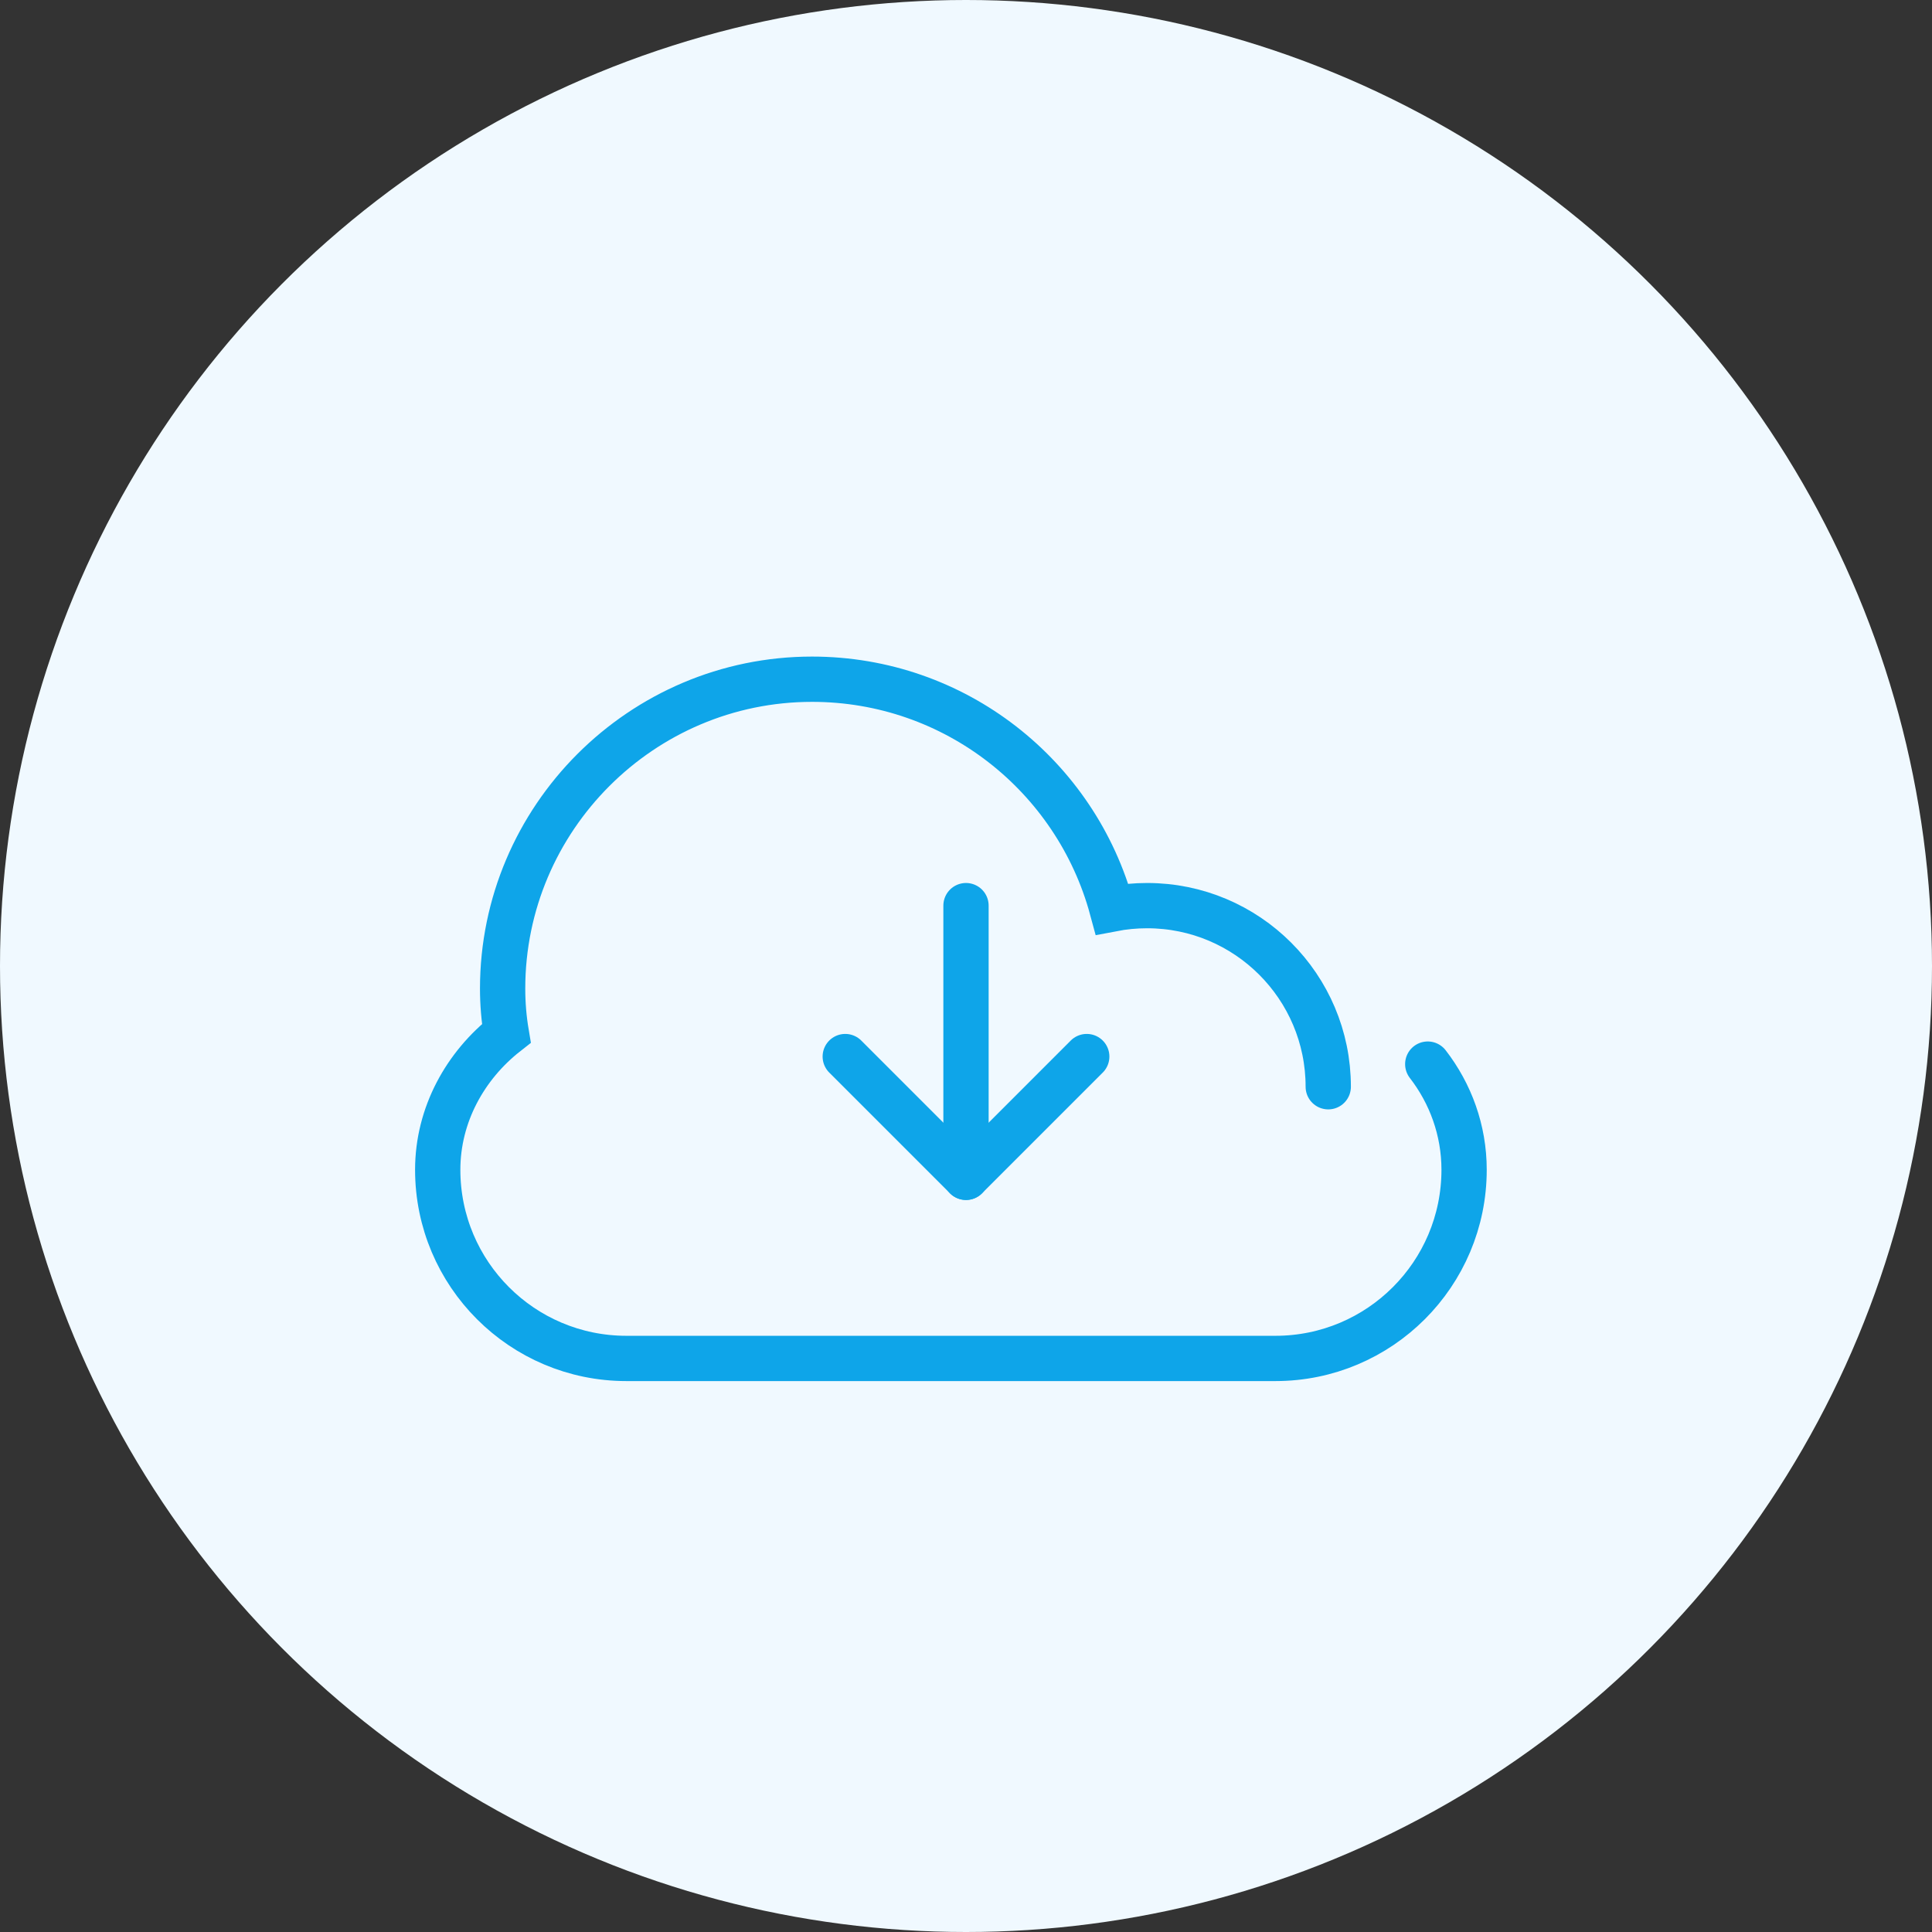
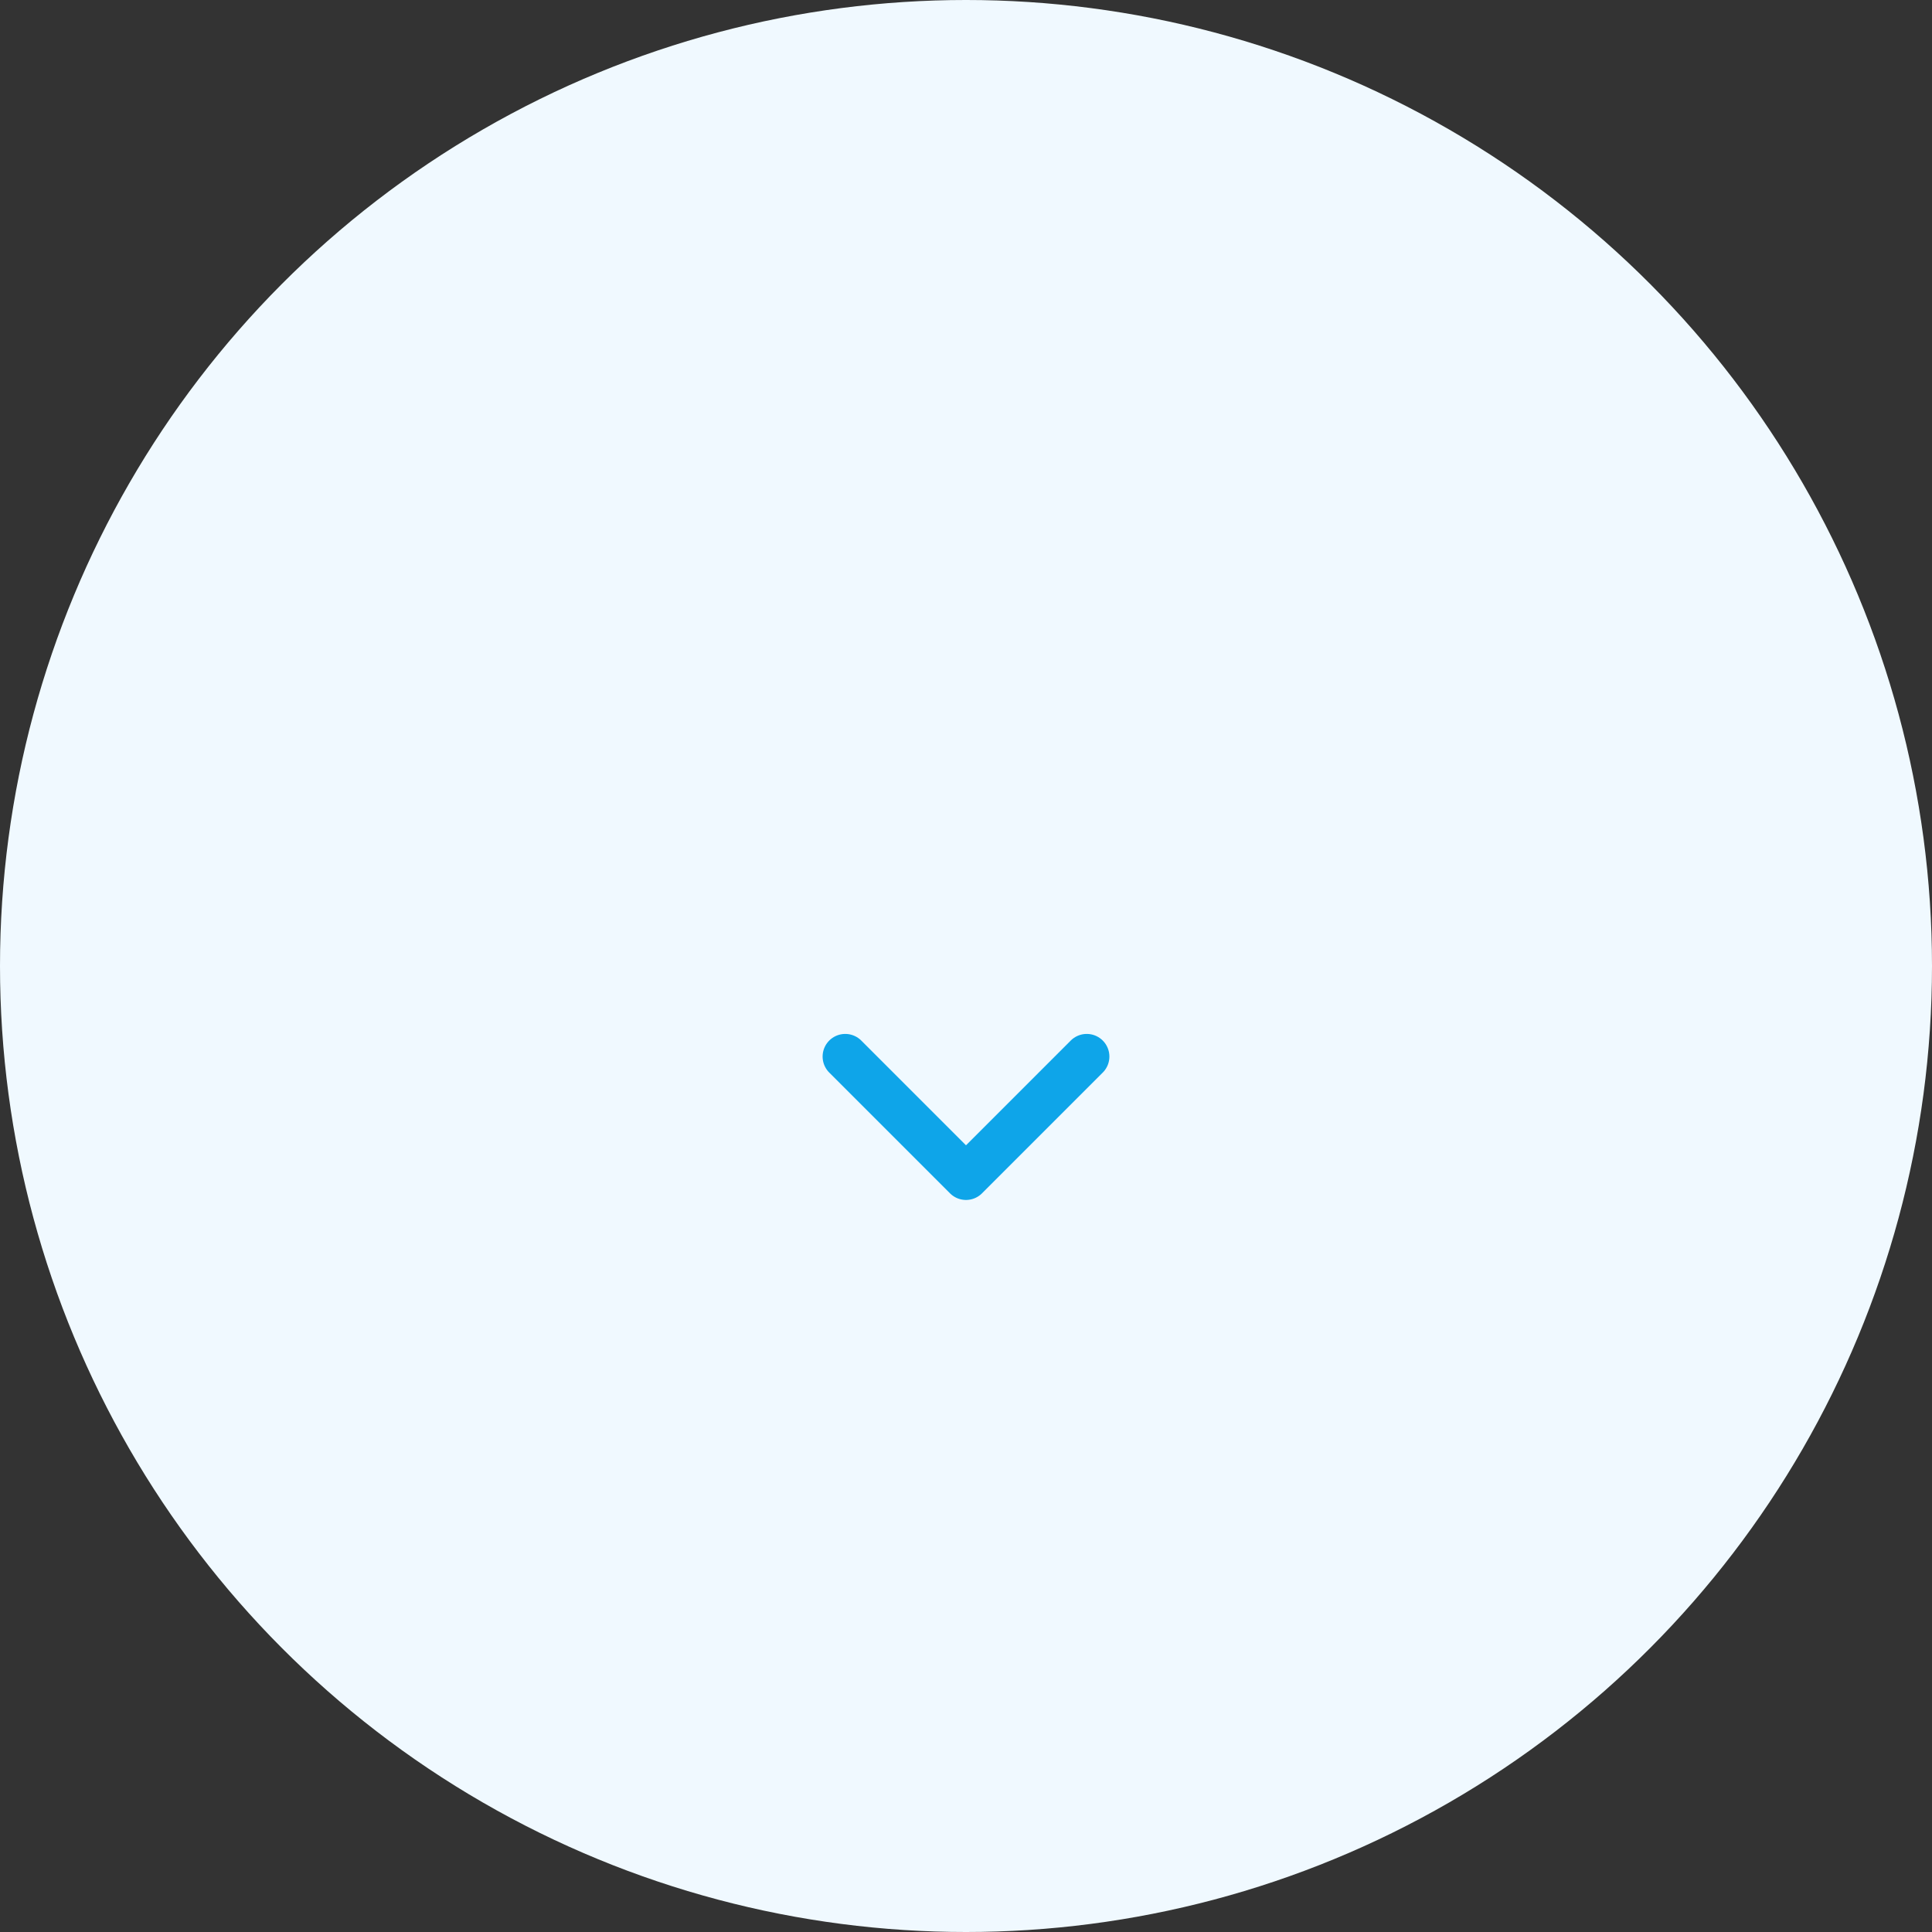
<svg xmlns="http://www.w3.org/2000/svg" width="128" height="128" viewBox="0 0 128 128" fill="none">
  <rect x="0" y="0" width="128" height="128" fill="#333333" stroke="none" />
  <circle cx="64" cy="64" r="64" fill="#F0F9FF" />
-   <path d="M88 72C88 65.373 82.627 60 76 60C75.209 60 74.432 60.076 73.675 60.222C71.29 51.4 63.266 45 53.8 45C42.507 45 33.3 54.207 33.3 65.5C33.3 66.506 33.384 67.495 33.547 68.462C30.832 70.591 29 73.851 29 77.5C29 84.404 34.596 90 41.5 90H84.5C91.404 90 97 84.404 97 77.5C97 74.875 96.098 72.447 94.592 70.5" stroke="#0EA5E9" stroke-width="3" stroke-linecap="round" />
-   <path d="M64 60V78" stroke="#0EA5E9" stroke-width="3" stroke-linecap="round" />
  <path d="M56 70L64 78L72 70" stroke="#0EA5E9" stroke-width="3" stroke-linecap="round" stroke-linejoin="round" />
</svg>